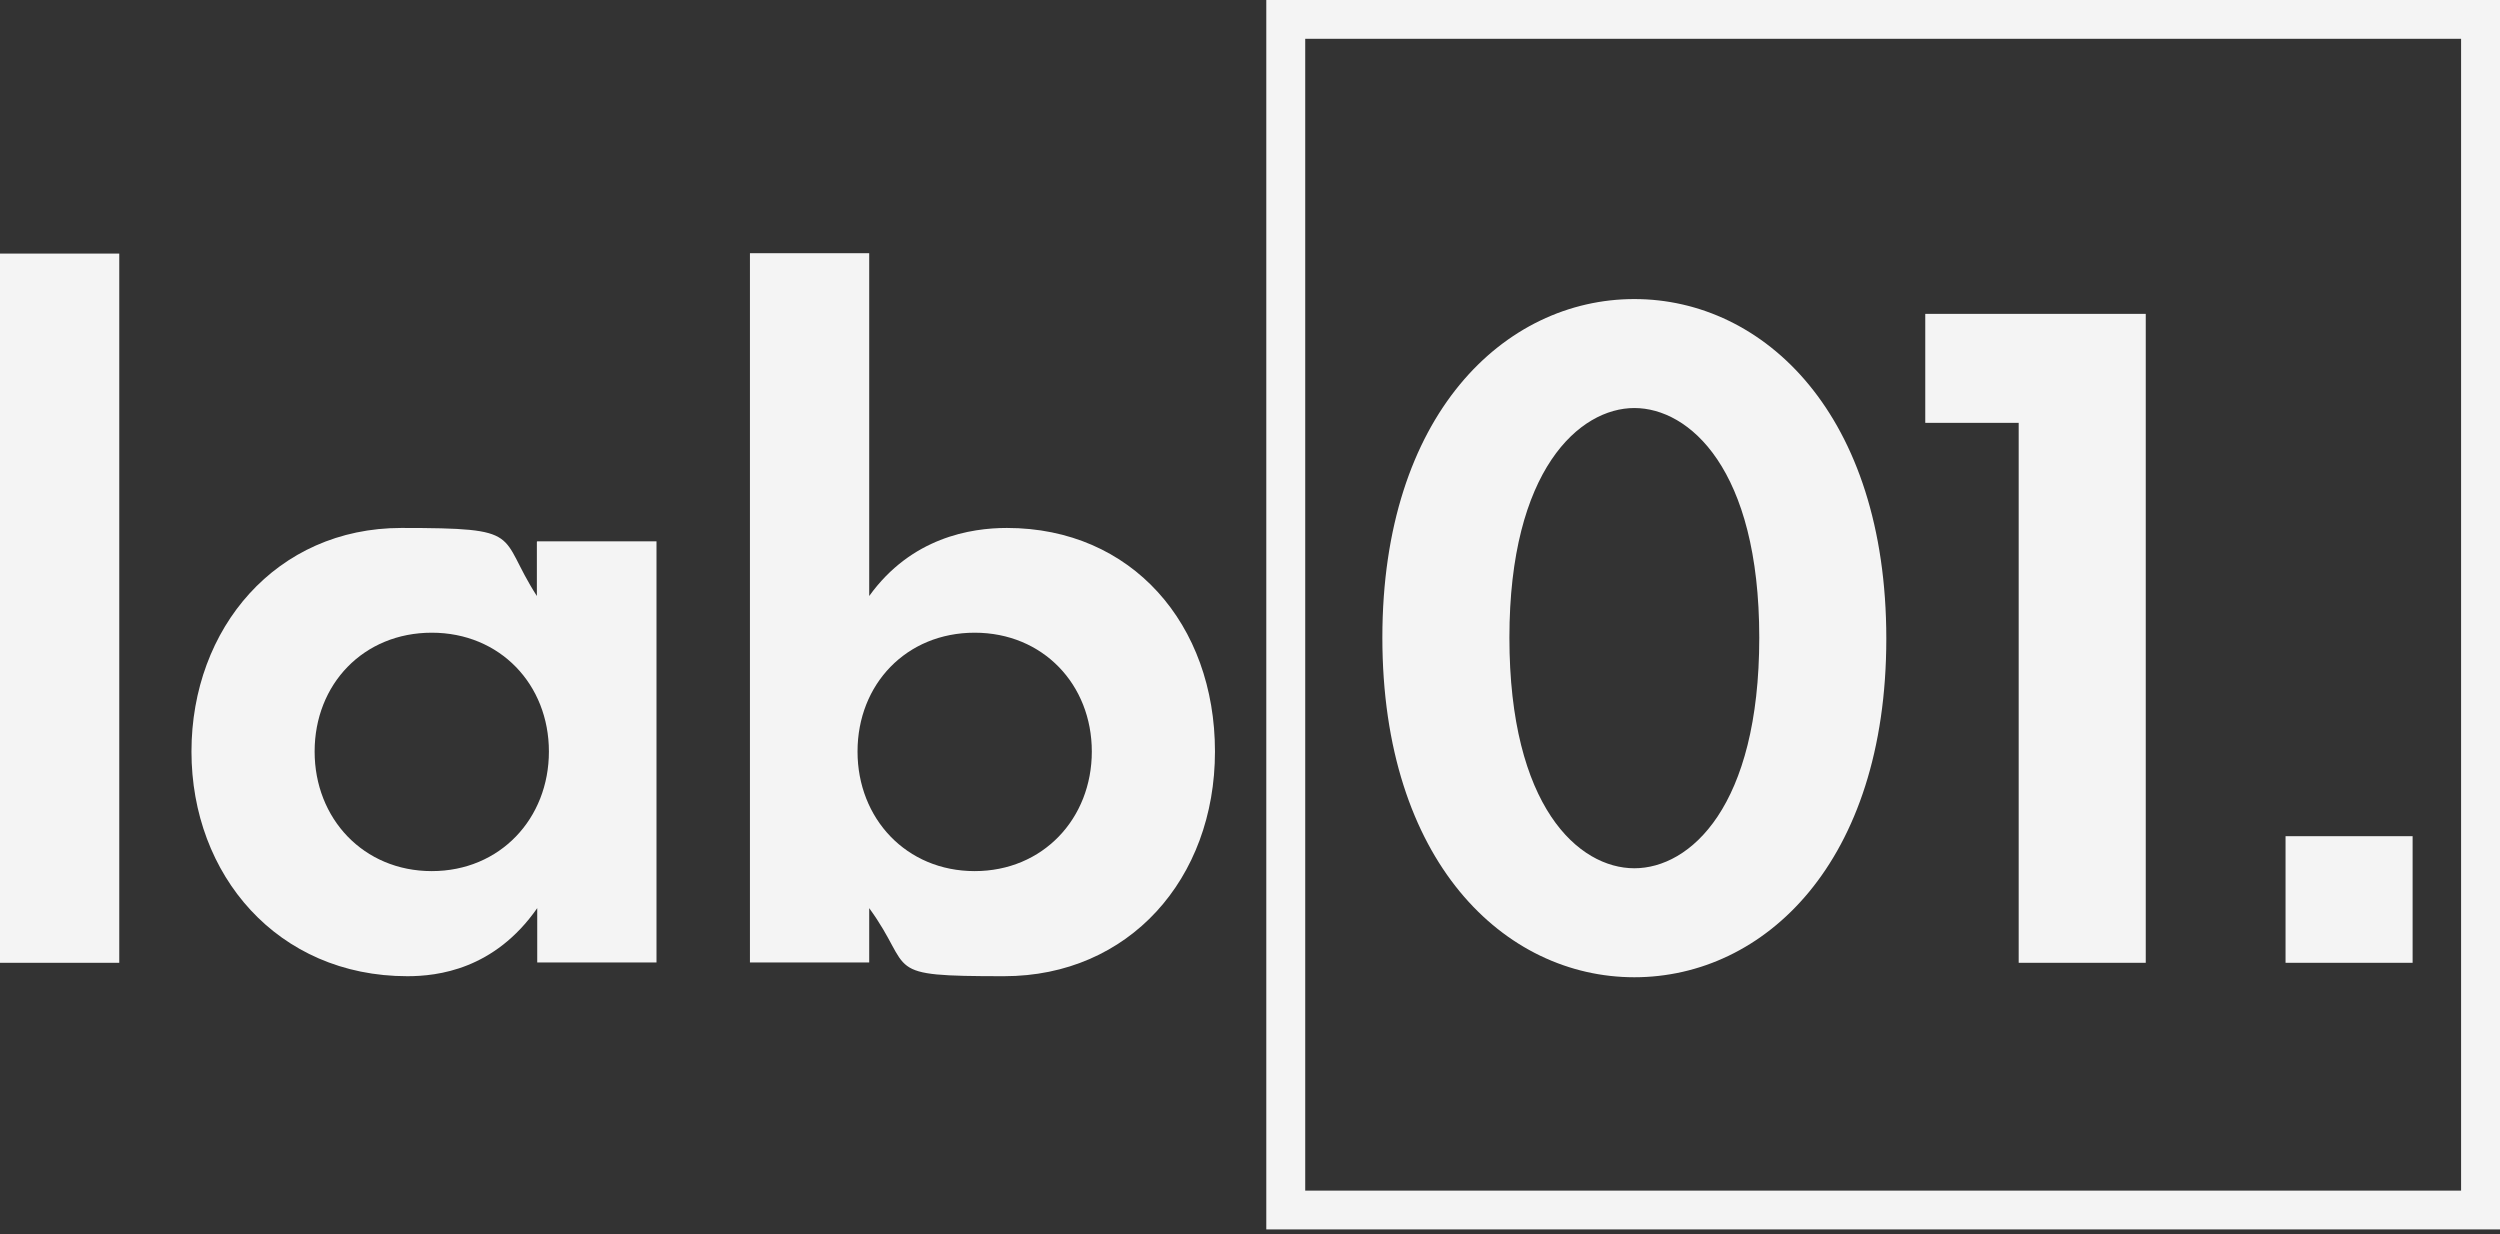
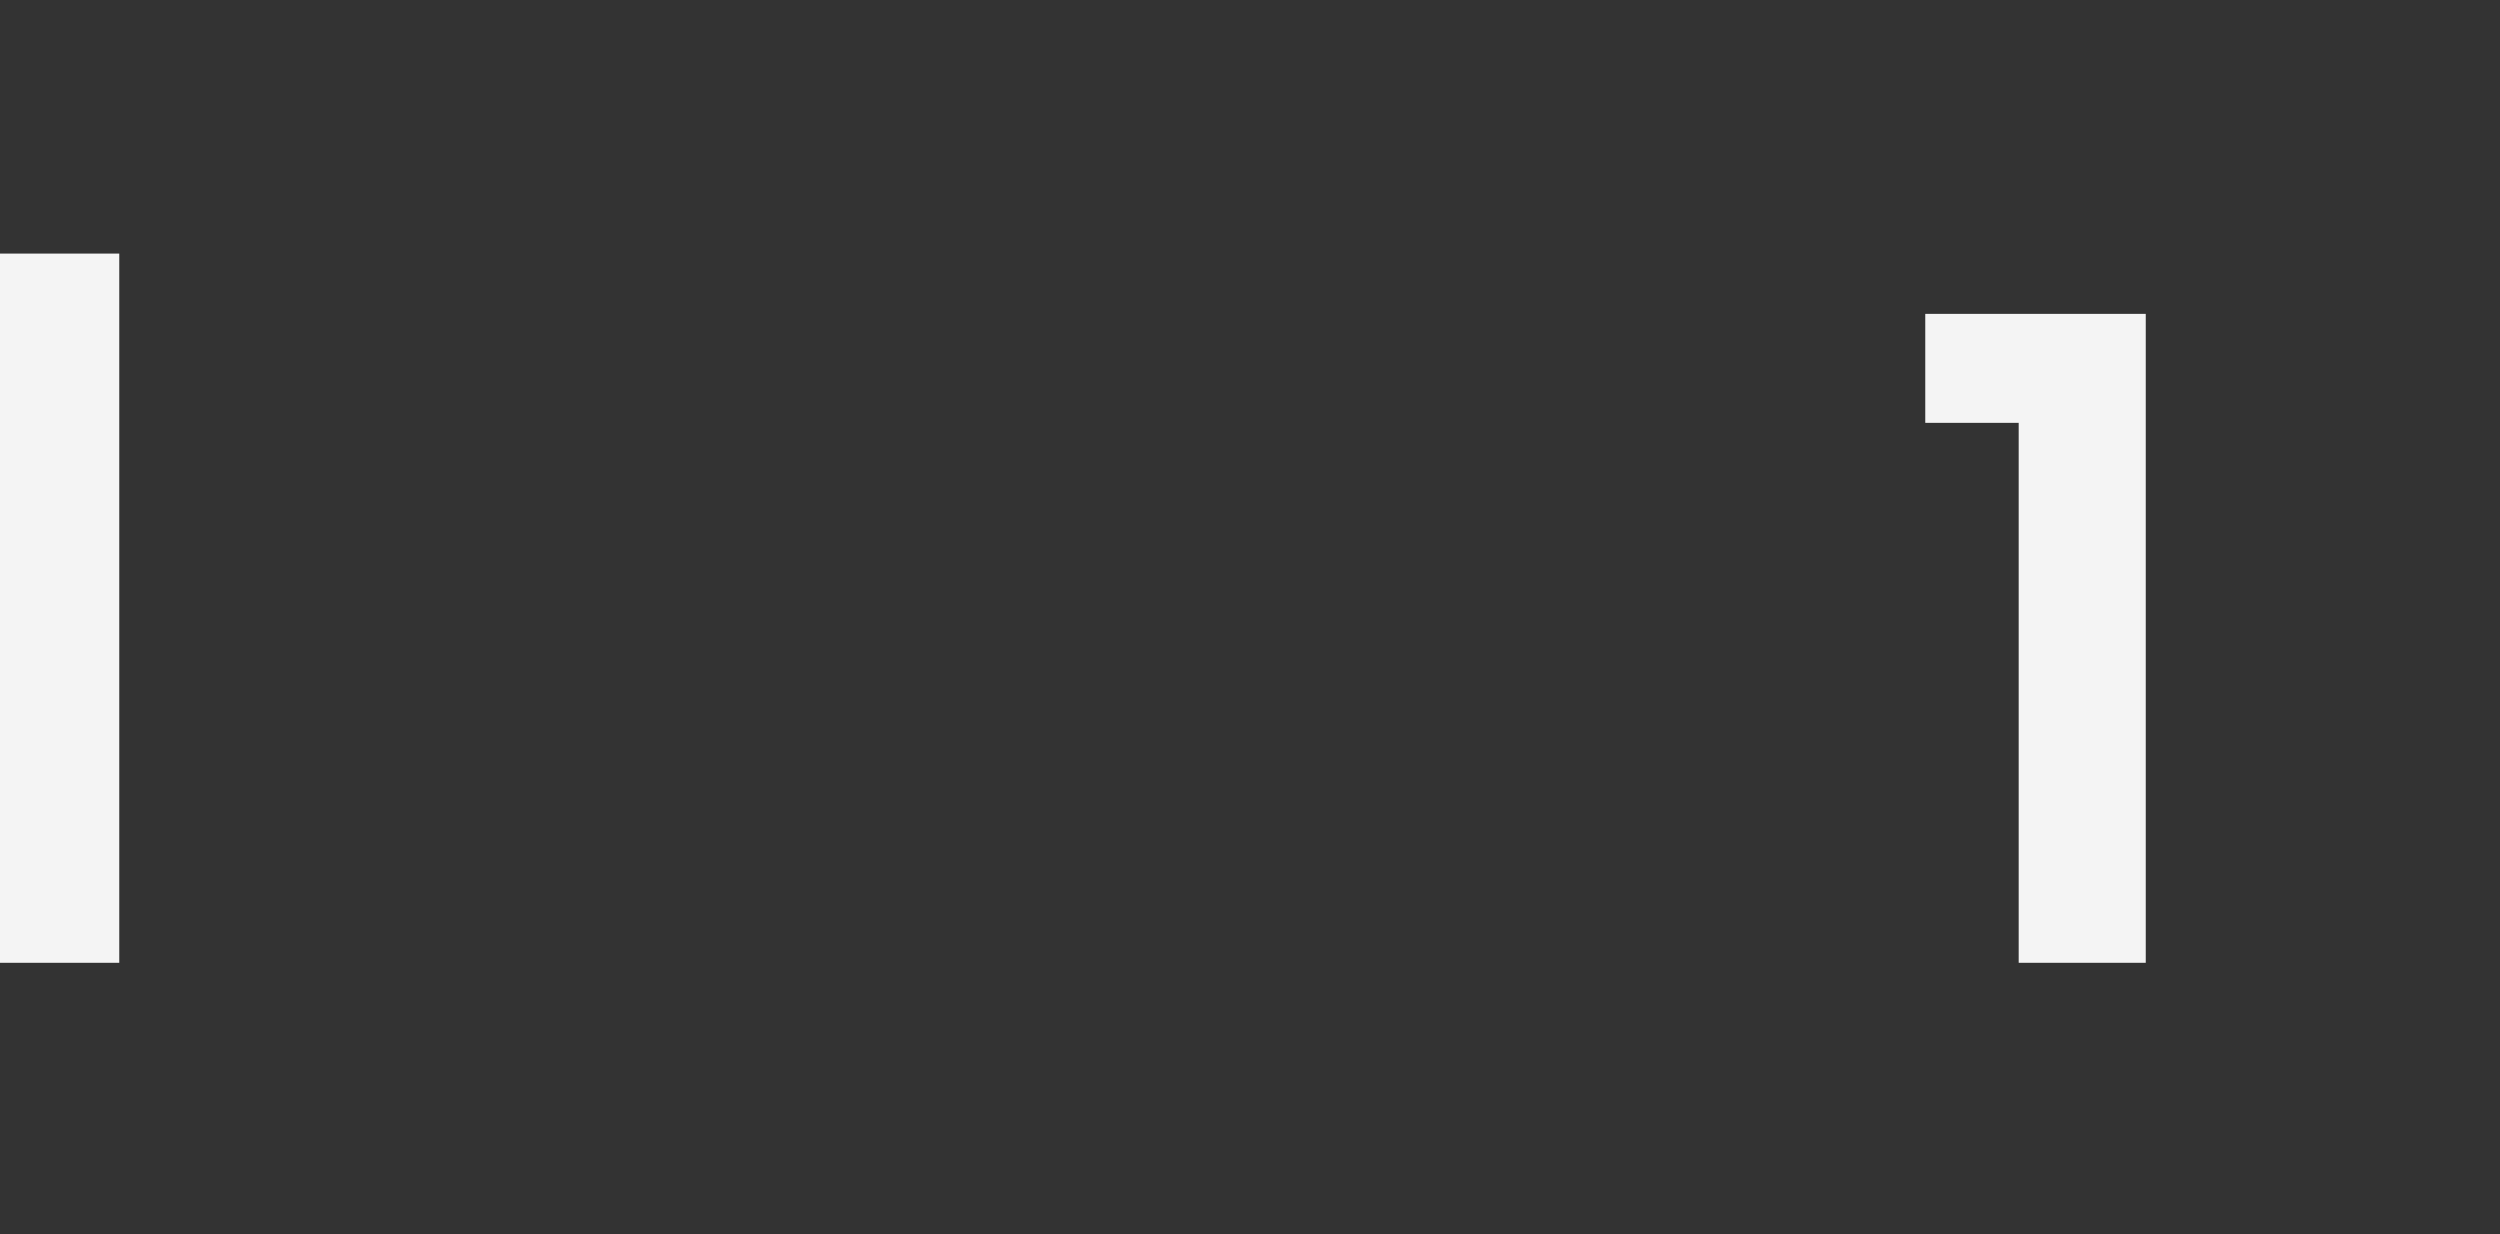
<svg xmlns="http://www.w3.org/2000/svg" width="160" height="79" viewBox="0 0 160 79" fill="none">
  <rect x="0" y="0" width="160" height="79" fill="#333333" stroke="none" />
  <path d="M7.633 16.229V61.619H0V16.229H7.633Z" fill="#F4F4F4" />
-   <path d="M34.383 34.647H42.016V61.597H34.383V58.121C31.642 62.048 28.018 62.477 26.07 62.477C17.758 62.477 12.254 55.999 12.254 48.099C12.254 40.199 17.69 33.789 25.685 33.789C33.681 33.789 31.801 34.173 34.36 38.145V34.669L34.383 34.647ZM20.136 48.099C20.136 52.388 23.262 55.751 27.633 55.751C32.005 55.751 35.13 52.388 35.13 48.099C35.13 43.811 32.005 40.493 27.633 40.493C23.262 40.493 20.136 43.788 20.136 48.099Z" fill="#F4F4F4" />
-   <path d="M55.629 38.145C58.325 34.398 62.13 33.789 64.44 33.789C72.436 33.789 77.758 39.951 77.758 48.099C77.758 56.247 72.254 62.477 64.259 62.477C56.263 62.477 58.574 62.161 55.629 58.121V61.597H47.996V16.206H55.629V38.123V38.145ZM54.882 48.099C54.882 52.388 58.007 55.751 62.379 55.751C66.75 55.751 69.876 52.388 69.876 48.099C69.876 43.811 66.75 40.493 62.379 40.493C58.007 40.493 54.882 43.788 54.882 48.099Z" fill="#F4F4F4" />
-   <path d="M88.471 40.808C88.471 26.543 96.285 19.14 104.598 19.14C112.91 19.14 120.724 26.543 120.724 40.876C120.724 55.208 112.91 62.544 104.598 62.544C96.285 62.544 88.471 55.141 88.471 40.808ZM96.602 40.808C96.602 51.642 101.042 55.569 104.598 55.569C108.154 55.569 112.593 51.642 112.593 40.808C112.593 29.974 108.086 26.114 104.598 26.114C101.109 26.114 96.602 30.041 96.602 40.808Z" fill="#F4F4F4" />
-   <path d="M129.219 27.062H123.217V20.088H137.328V61.619H129.196V27.062H129.219Z" fill="#F4F4F4" />
-   <path d="M154.407 53.516H146.275V61.619H154.407V53.516Z" fill="#F4F4F4" />
-   <path d="M157.51 2.483V76.2H83.534V2.483H157.51ZM160.001 0H81.043V78.683H160.001V0Z" fill="#F4F4F4" />
+   <path d="M129.219 27.062H123.217V20.088H137.328V61.619H129.196V27.062Z" fill="#F4F4F4" />
</svg>